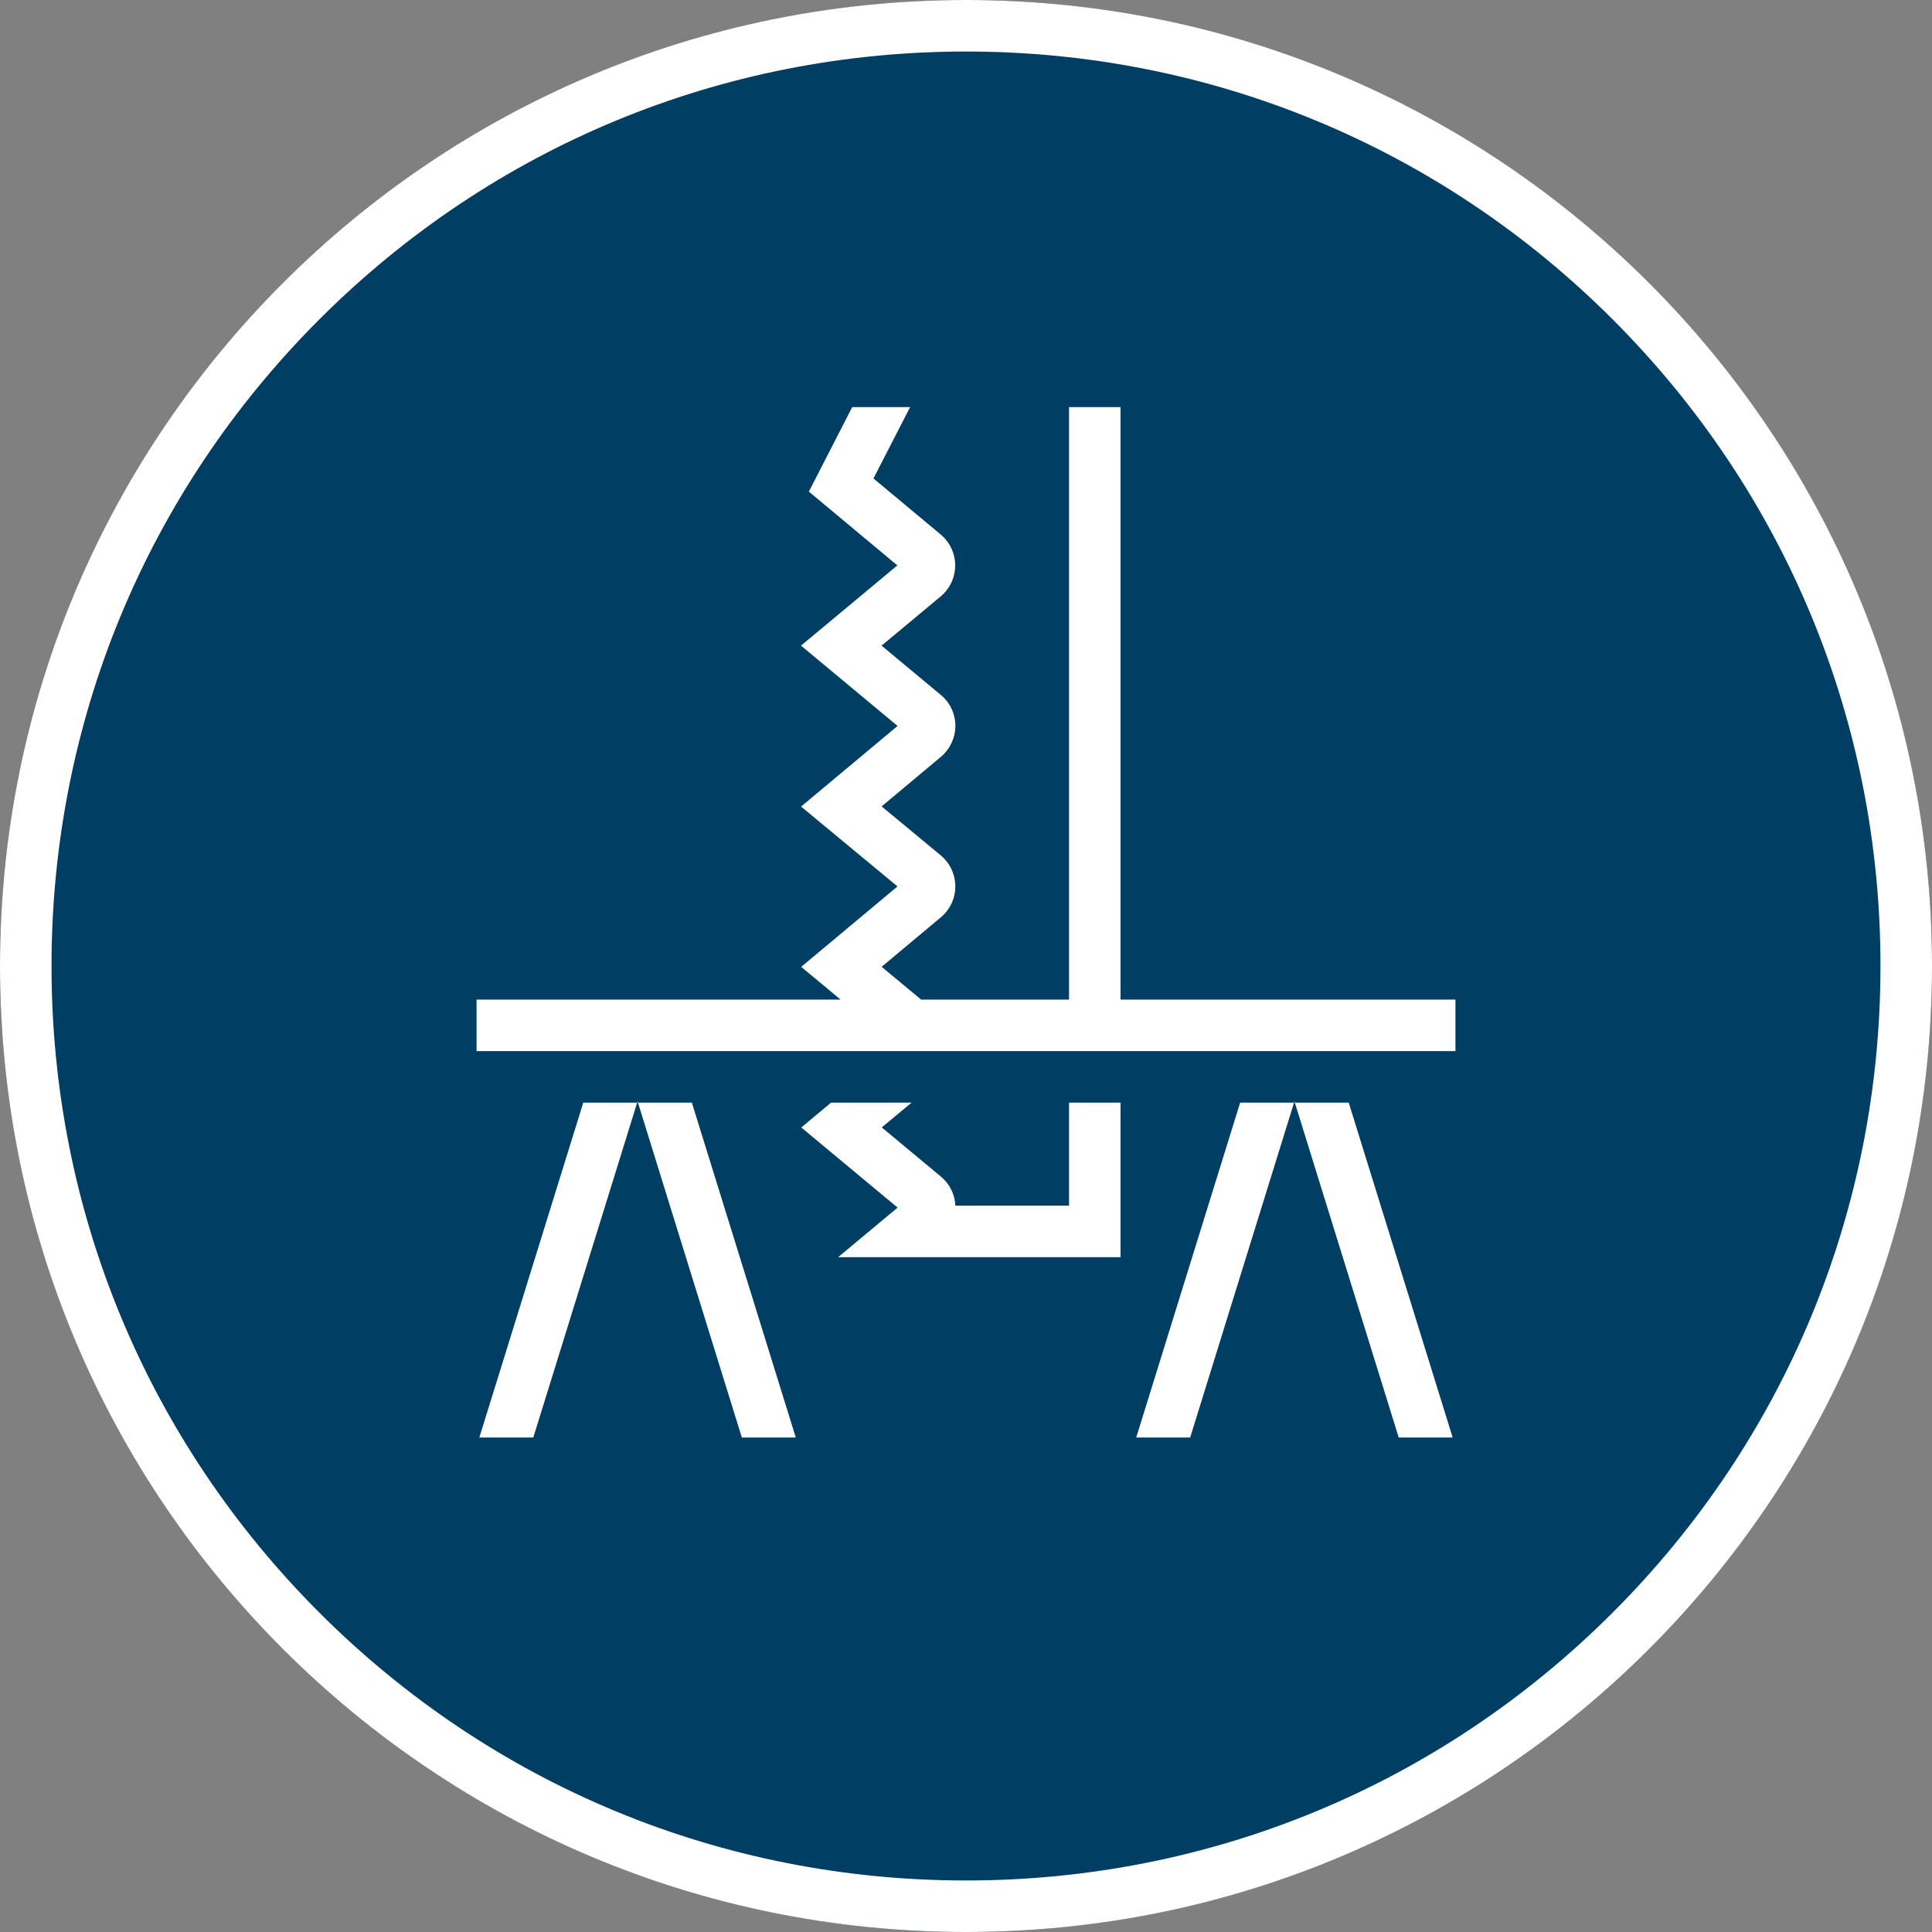
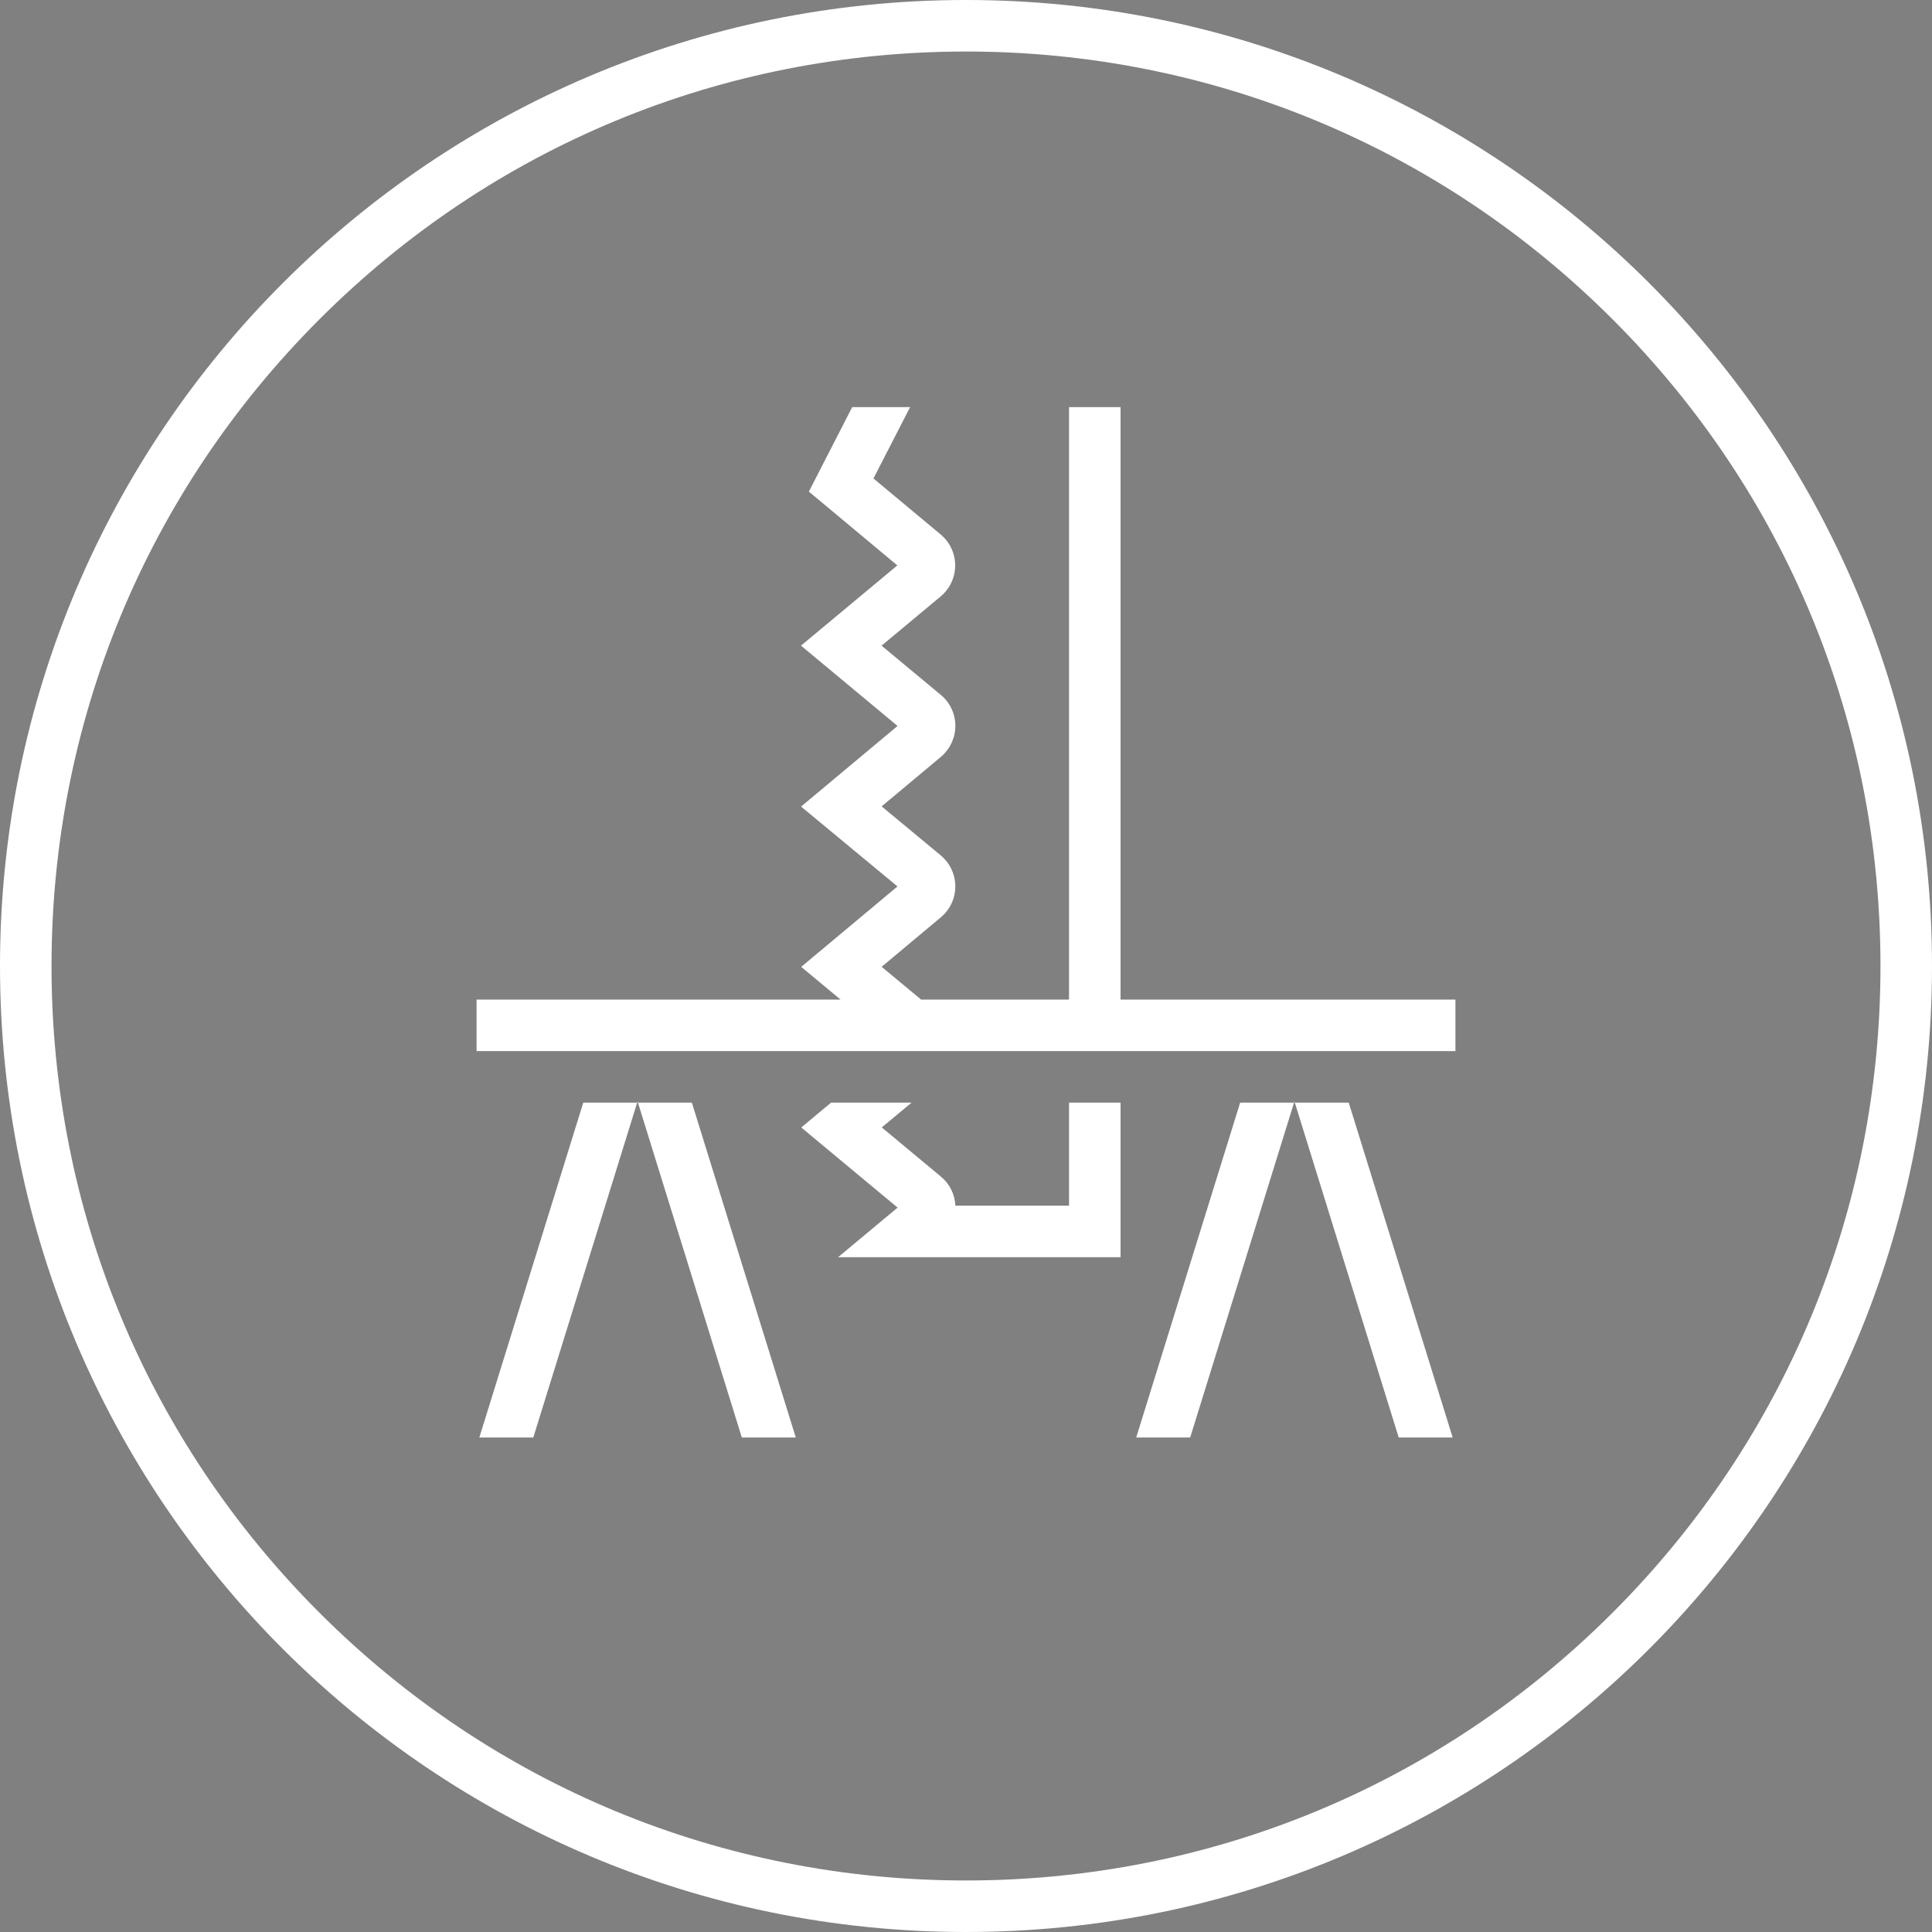
<svg xmlns="http://www.w3.org/2000/svg" version="1.1" x="0px" y="0px" viewBox="0 0 300 300" style="enable-background:new 0 0 300 300;" xml:space="preserve">
  <rect x="0" y="0" width="300" height="300" fill="#808080" stroke="none" />
  <g id="Background">
    <g>
-       <circle style="fill:#003E64;" cx="150" cy="150" r="150" />
      <path style="fill:#FFFFFF;" d="M150,8c37.93,0,73.589,14.771,100.409,41.591    C277.229,76.411,292,112.07,292,150s-14.771,73.589-41.591,100.409    C223.589,277.229,187.93,292,150,292s-73.589-14.771-100.409-41.591    C22.771,223.589,8,187.93,8,150S22.771,76.411,49.591,49.591    C76.411,22.771,112.07,8,150,8 M150,0c-82.843,0-150,67.157-150,150s67.157,150,150,150    c82.843,0,150-67.157,150-150S232.843,0,150,0L150,0z" />
    </g>
  </g>
  <g id="Icon">
    <path style="fill:#FFFFFF;" d="M98.94,171.215l-16.13,52h-8.38l16.14-52H98.94z M107.43,171.215h-8.37   l16.13,52h8.38L107.43,171.215z M192.57,171.215l-16.14,52h8.38l16.13-52H192.57z M217.19,223.215   l-16.13-52h8.37l16.14,52H217.19z M225.57,223.215h-8.38 M174,155.215v-92h-8v92h-22.97l-6.13-5.09   l9.2-7.69c1.43-1.2,2.25-2.96,2.24-4.81c-0.01-1.86-0.83-3.61-2.27-4.81l-9.17-7.6   l9.26-7.74c1.39-1.21,2.19-2.94,2.19-4.78c-0.01-1.86-0.83-3.61-2.26-4.79   l-9.2-7.65l9.21-7.67c1.41-1.2,2.22-2.95,2.22-4.78c0-1.86-0.82-3.61-2.25-4.81   l-10.44-8.7l5.69-11.08h-8.99l-6.73,13.12l13.74,11.46l-14.96,12.46l14.99,12.47   l-14.979,12.52l14.97,12.4l-14.95,12.49l6.11,5.08H74v8h64.65h9.68H166h8h52v-8H174z M166,187.215   h-17.65c-0.08-1.76-0.89-3.39-2.24-4.51l-9.19-7.64l4.63-3.85h-12.5l-4.63,3.86   l14.96,12.44l-9.24,7.7H174v-24h-8V187.215z M98.94,171.215h0.12L99,171.035L98.94,171.215z    M200.94,171.215h0.12L201,171.035L200.94,171.215z" />
  </g>
</svg>